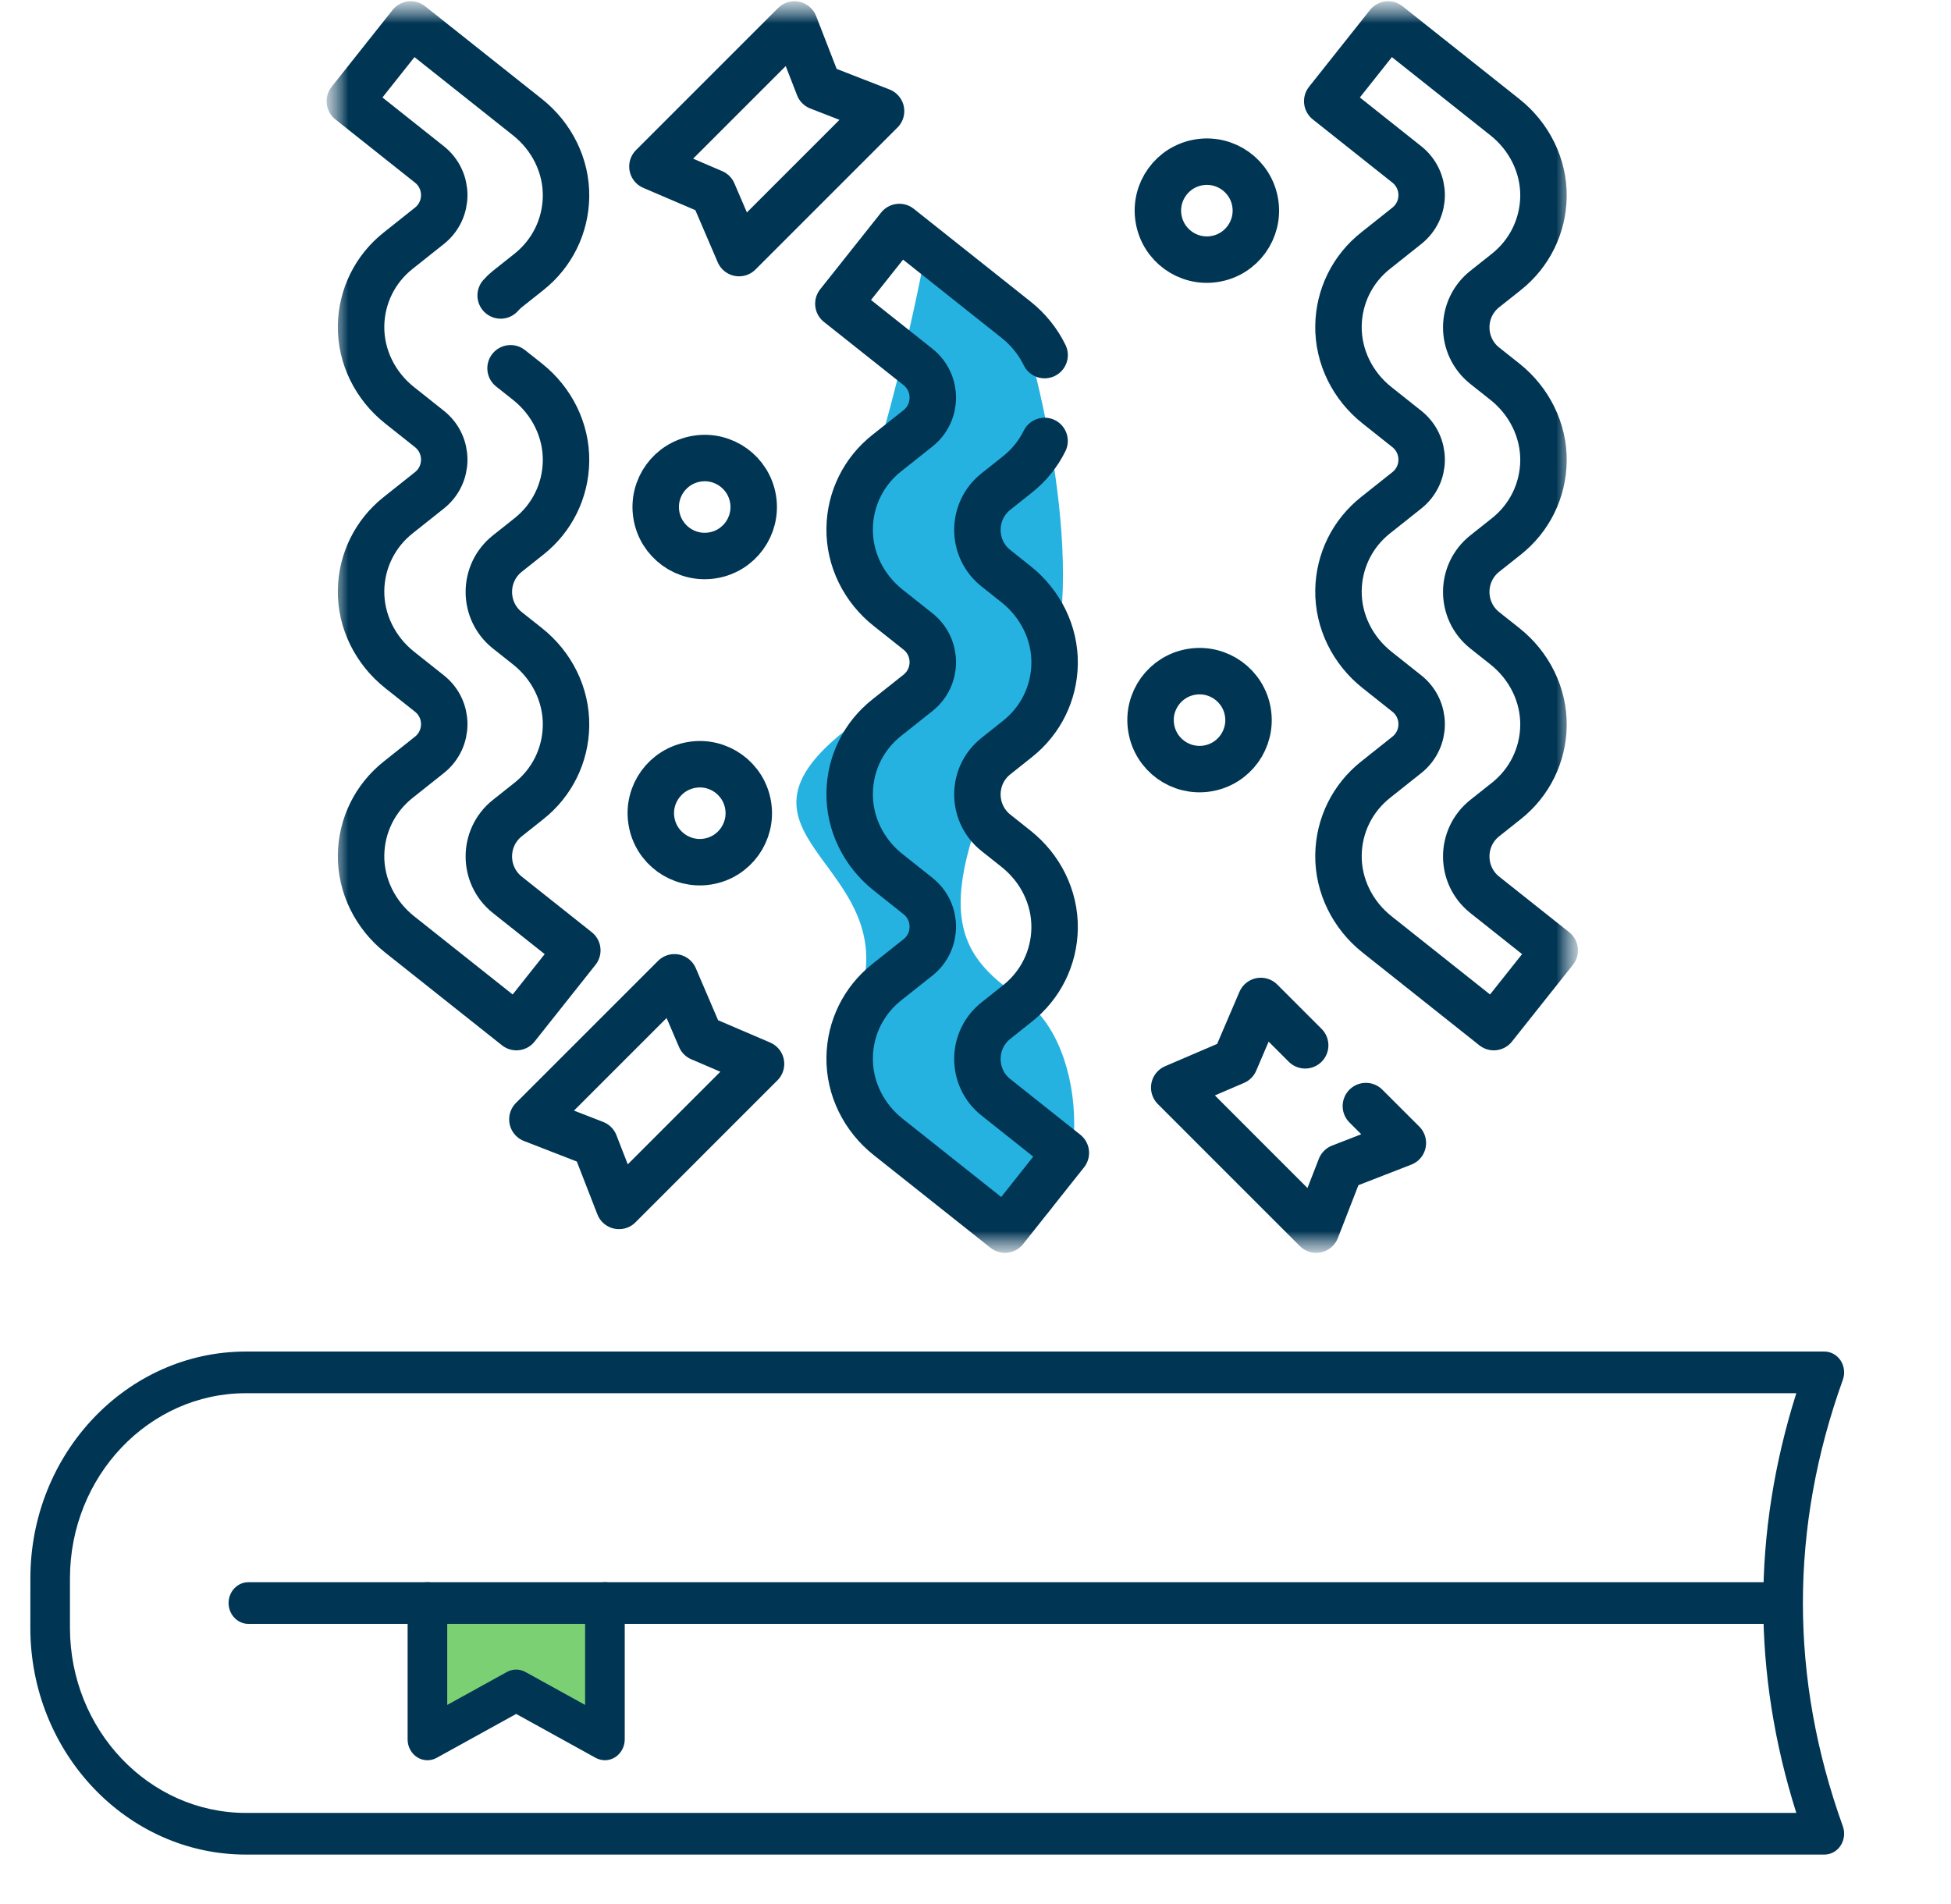
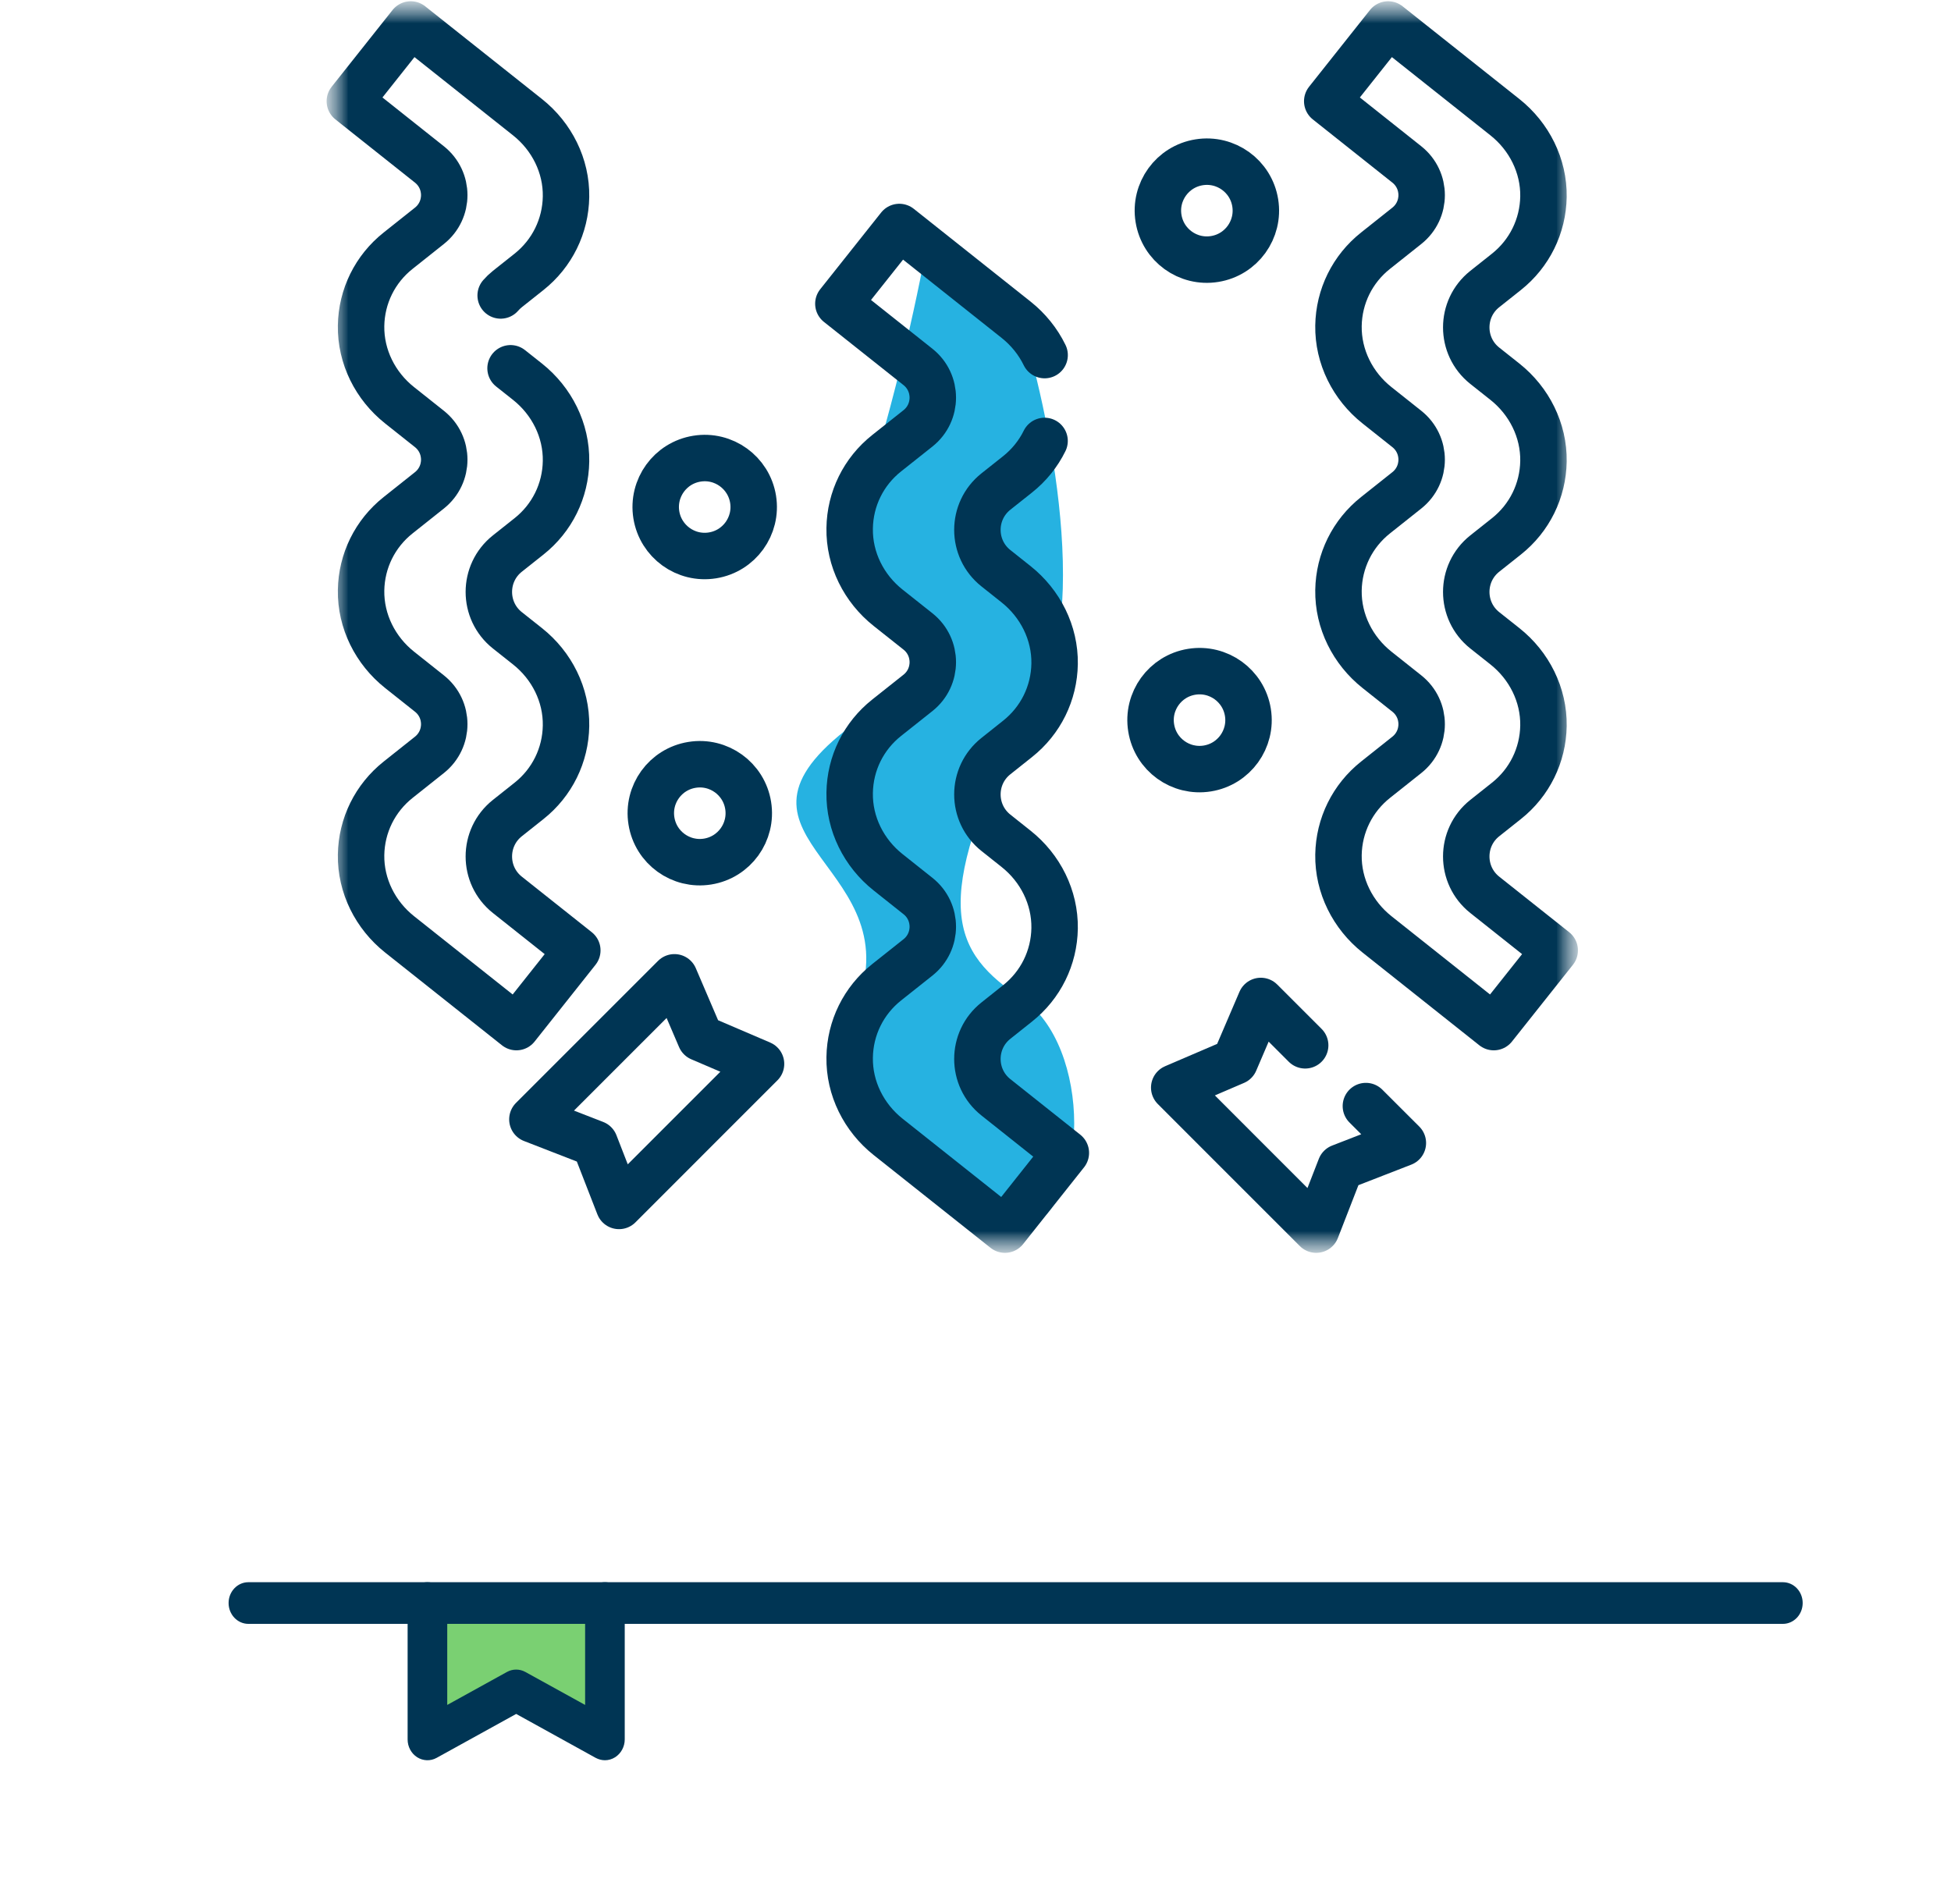
<svg xmlns="http://www.w3.org/2000/svg" width="42" height="41" viewBox="0 0 42 41" fill="none">
  <path d="M18.5 21.5C17.7 23.9 20.5 25.833 22 26.5C23.5 26 23.5 22.5 22 21.5C20.5 20.5 20 19.5 22 15.5C23.6 13.9 22.666 9.167 22 7L20 5C19.833 6 19.3 8.6 18.5 11C17.5 14 22 13 18.5 15.5C15 18 19.5 18.5 18.5 21.5Z" fill="#26B2E1" />
  <mask id="mask0_258_4625" style="mask-type:luminance" maskUnits="userSpaceOnUse" x="7" y="0" width="27" height="27">
    <path d="M34 0H7V27H34V0Z" fill="white" />
  </mask>
  <g mask="url(#mask0_258_4625)">
    <mask id="mask1_258_4625" style="mask-type:luminance" maskUnits="userSpaceOnUse" x="7" y="0" width="27" height="27">
      <path d="M7 1.90735e-06H34V27H7V1.90735e-06Z" fill="white" />
    </mask>
    <g mask="url(#mask1_258_4625)">
      <path d="M10.991 7.929L11.357 8.219C11.879 8.634 12.196 9.264 12.185 9.931C12.175 10.565 11.886 11.153 11.388 11.548L10.922 11.918C10.391 12.34 10.391 13.148 10.922 13.57L11.357 13.915C11.879 14.329 12.196 14.959 12.185 15.626C12.175 16.26 11.886 16.848 11.388 17.243L10.922 17.613C10.391 18.035 10.391 18.843 10.922 19.265L12.428 20.461L11.117 22.113L8.602 20.116C8.08 19.701 7.763 19.071 7.773 18.405C7.783 17.771 8.073 17.183 8.571 16.787L9.244 16.252C9.67 15.914 9.67 15.268 9.244 14.931L8.602 14.421C8.08 14.006 7.763 13.376 7.773 12.709C7.783 12.075 8.073 11.487 8.571 11.092L9.244 10.557C9.67 10.219 9.67 9.573 9.244 9.235L8.602 8.725C8.08 8.311 7.763 7.681 7.773 7.014C7.783 6.38 8.073 5.792 8.571 5.397L9.244 4.862C9.67 4.524 9.67 3.878 9.244 3.54L7.531 2.179L8.842 0.527L11.357 2.524C11.879 2.939 12.196 3.569 12.185 4.235C12.175 4.869 11.886 5.457 11.388 5.853L10.922 6.223C10.869 6.265 10.821 6.312 10.778 6.361" stroke="#003554" stroke-miterlimit="10" stroke-linecap="round" stroke-linejoin="round" />
      <path d="M32.157 22.113L29.643 20.116C29.121 19.701 28.804 19.071 28.814 18.405C28.824 17.771 29.114 17.183 29.612 16.787L30.285 16.252C30.711 15.914 30.711 15.268 30.285 14.931L29.643 14.421C29.121 14.006 28.804 13.376 28.814 12.709C28.824 12.075 29.114 11.487 29.612 11.092L30.285 10.557C30.711 10.219 30.711 9.573 30.285 9.235L29.643 8.725C29.121 8.311 28.804 7.681 28.814 7.014C28.824 6.38 29.114 5.792 29.612 5.397L30.285 4.862C30.711 4.524 30.711 3.878 30.285 3.54L28.572 2.179L29.883 0.527L32.398 2.524C32.92 2.939 33.237 3.569 33.227 4.235C33.216 4.869 32.927 5.457 32.429 5.853L31.963 6.223C31.432 6.645 31.432 7.452 31.963 7.874L32.398 8.219C32.92 8.634 33.237 9.264 33.227 9.931C33.216 10.565 32.927 11.153 32.429 11.548L31.963 11.918C31.432 12.34 31.432 13.148 31.963 13.57L32.398 13.915C32.92 14.329 33.237 14.959 33.227 15.626C33.216 16.26 32.927 16.848 32.429 17.243L31.963 17.613C31.432 18.035 31.432 18.843 31.963 19.265L33.469 20.461L32.157 22.113Z" stroke="#003554" stroke-miterlimit="10" stroke-linecap="round" stroke-linejoin="round" />
      <path d="M22.488 7.645C22.345 7.352 22.135 7.091 21.874 6.884L19.36 4.887L18.048 6.539L19.762 7.9C20.187 8.238 20.187 8.884 19.762 9.222L19.088 9.757C18.59 10.152 18.3 10.74 18.291 11.374C18.28 12.041 18.597 12.671 19.119 13.085L19.762 13.595C20.187 13.933 20.187 14.579 19.762 14.917L19.088 15.452C18.59 15.847 18.3 16.435 18.291 17.069C18.28 17.736 18.597 18.366 19.119 18.78L19.762 19.291C20.187 19.628 20.187 20.274 19.762 20.612L19.088 21.147C18.59 21.543 18.3 22.131 18.291 22.765C18.28 23.431 18.597 24.061 19.119 24.476L21.634 26.473L22.945 24.821L21.44 23.625C20.908 23.203 20.908 22.395 21.44 21.973L21.905 21.603C22.403 21.208 22.693 20.62 22.703 19.986C22.713 19.319 22.396 18.689 21.874 18.275L21.44 17.93C20.908 17.507 20.908 16.7 21.44 16.278L21.905 15.908C22.403 15.513 22.693 14.925 22.703 14.29C22.713 13.624 22.396 12.994 21.874 12.579L21.44 12.234C20.908 11.812 20.908 11.005 21.44 10.582L21.905 10.213C22.154 10.015 22.351 9.769 22.487 9.493" stroke="#003554" stroke-miterlimit="10" stroke-linecap="round" stroke-linejoin="round" />
      <path d="M27.022 4.368C27.114 4.943 26.723 5.484 26.148 5.576C25.573 5.669 25.032 5.277 24.94 4.702C24.847 4.127 25.239 3.586 25.814 3.494C26.389 3.402 26.93 3.793 27.022 4.368Z" stroke="#003554" stroke-miterlimit="10" stroke-linecap="round" stroke-linejoin="round" />
      <path d="M16.106 17.341C16.198 17.916 15.807 18.457 15.232 18.549C14.657 18.641 14.116 18.25 14.024 17.675C13.931 17.1 14.323 16.559 14.898 16.467C15.473 16.374 16.014 16.766 16.106 17.341Z" stroke="#003554" stroke-miterlimit="10" stroke-linecap="round" stroke-linejoin="round" />
      <path d="M16.212 10.749C16.304 11.324 15.913 11.865 15.338 11.957C14.763 12.05 14.222 11.658 14.129 11.083C14.037 10.508 14.428 9.967 15.003 9.875C15.578 9.782 16.119 10.174 16.212 10.749Z" stroke="#003554" stroke-miterlimit="10" stroke-linecap="round" stroke-linejoin="round" />
      <path d="M26.864 15.337C26.956 15.912 26.565 16.453 25.99 16.545C25.415 16.637 24.874 16.246 24.782 15.671C24.689 15.096 25.081 14.555 25.655 14.463C26.23 14.37 26.772 14.762 26.864 15.337Z" stroke="#003554" stroke-miterlimit="10" stroke-linecap="round" stroke-linejoin="round" />
      <path d="M29.404 23.813L30.2 24.608L28.857 25.13L28.335 26.473L26.806 24.944L25.278 23.415L26.583 22.855L27.142 21.55L28.097 22.505" stroke="#003554" stroke-miterlimit="10" stroke-linecap="round" stroke-linejoin="round" />
      <path d="M12.804 24.621L11.461 24.099L12.99 22.57L14.519 21.041L15.078 22.346L16.383 22.905L14.854 24.434L13.326 25.963L12.804 24.621Z" stroke="#003554" stroke-miterlimit="10" stroke-linecap="round" stroke-linejoin="round" />
-       <path d="M17.625 1.87L18.967 2.392L17.438 3.921L15.91 5.449L15.35 4.144L14.045 3.585L15.574 2.056L17.103 0.527L17.625 1.87Z" stroke="#003554" stroke-miterlimit="10" stroke-linecap="round" stroke-linejoin="round" />
    </g>
  </g>
-   <path fill-rule="evenodd" clip-rule="evenodd" d="M5.294 29.995C3.206 29.995 1.506 31.783 1.506 33.981V35.045C1.506 37.243 3.206 39.031 5.294 39.031L38.67 39.031C37.721 36.029 37.721 32.996 38.67 29.995L5.294 29.995ZM39.274 39.928H5.294C2.735 39.928 0.653 37.737 0.653 35.045L0.654 33.981C0.654 31.288 2.735 29.098 5.294 29.098L39.274 29.098C39.413 29.098 39.544 29.17 39.624 29.291C39.703 29.413 39.721 29.567 39.672 29.705C38.525 32.895 38.525 36.13 39.672 39.32C39.721 39.459 39.703 39.613 39.624 39.734C39.545 39.856 39.413 39.928 39.274 39.928Z" fill="#003554" />
  <path d="M9.059 37.1V34.5H12.765V37.1L11.118 36.233L9.059 37.1Z" fill="#7AD072" />
  <path fill-rule="evenodd" clip-rule="evenodd" d="M13.023 37.897C12.954 37.897 12.887 37.879 12.824 37.846L11.112 36.9L9.399 37.846C9.267 37.919 9.108 37.913 8.98 37.832C8.852 37.75 8.775 37.605 8.775 37.449L8.775 34.512C8.775 34.265 8.965 34.064 9.201 34.064C9.437 34.064 9.628 34.265 9.628 34.512L9.628 36.706L10.914 35.996C11.038 35.928 11.185 35.928 11.309 35.996L12.596 36.706V34.512C12.596 34.265 12.787 34.064 13.023 34.064C13.258 34.064 13.449 34.265 13.449 34.512L13.449 37.449C13.449 37.605 13.37 37.75 13.243 37.832C13.175 37.875 13.099 37.897 13.023 37.897Z" fill="#003554" />
  <path fill-rule="evenodd" clip-rule="evenodd" d="M38.381 34.961H5.347C5.112 34.961 4.921 34.76 4.921 34.512C4.921 34.265 5.112 34.064 5.347 34.064L38.381 34.064C38.617 34.064 38.807 34.265 38.807 34.512C38.807 34.76 38.616 34.961 38.381 34.961Z" fill="#003554" />
</svg>